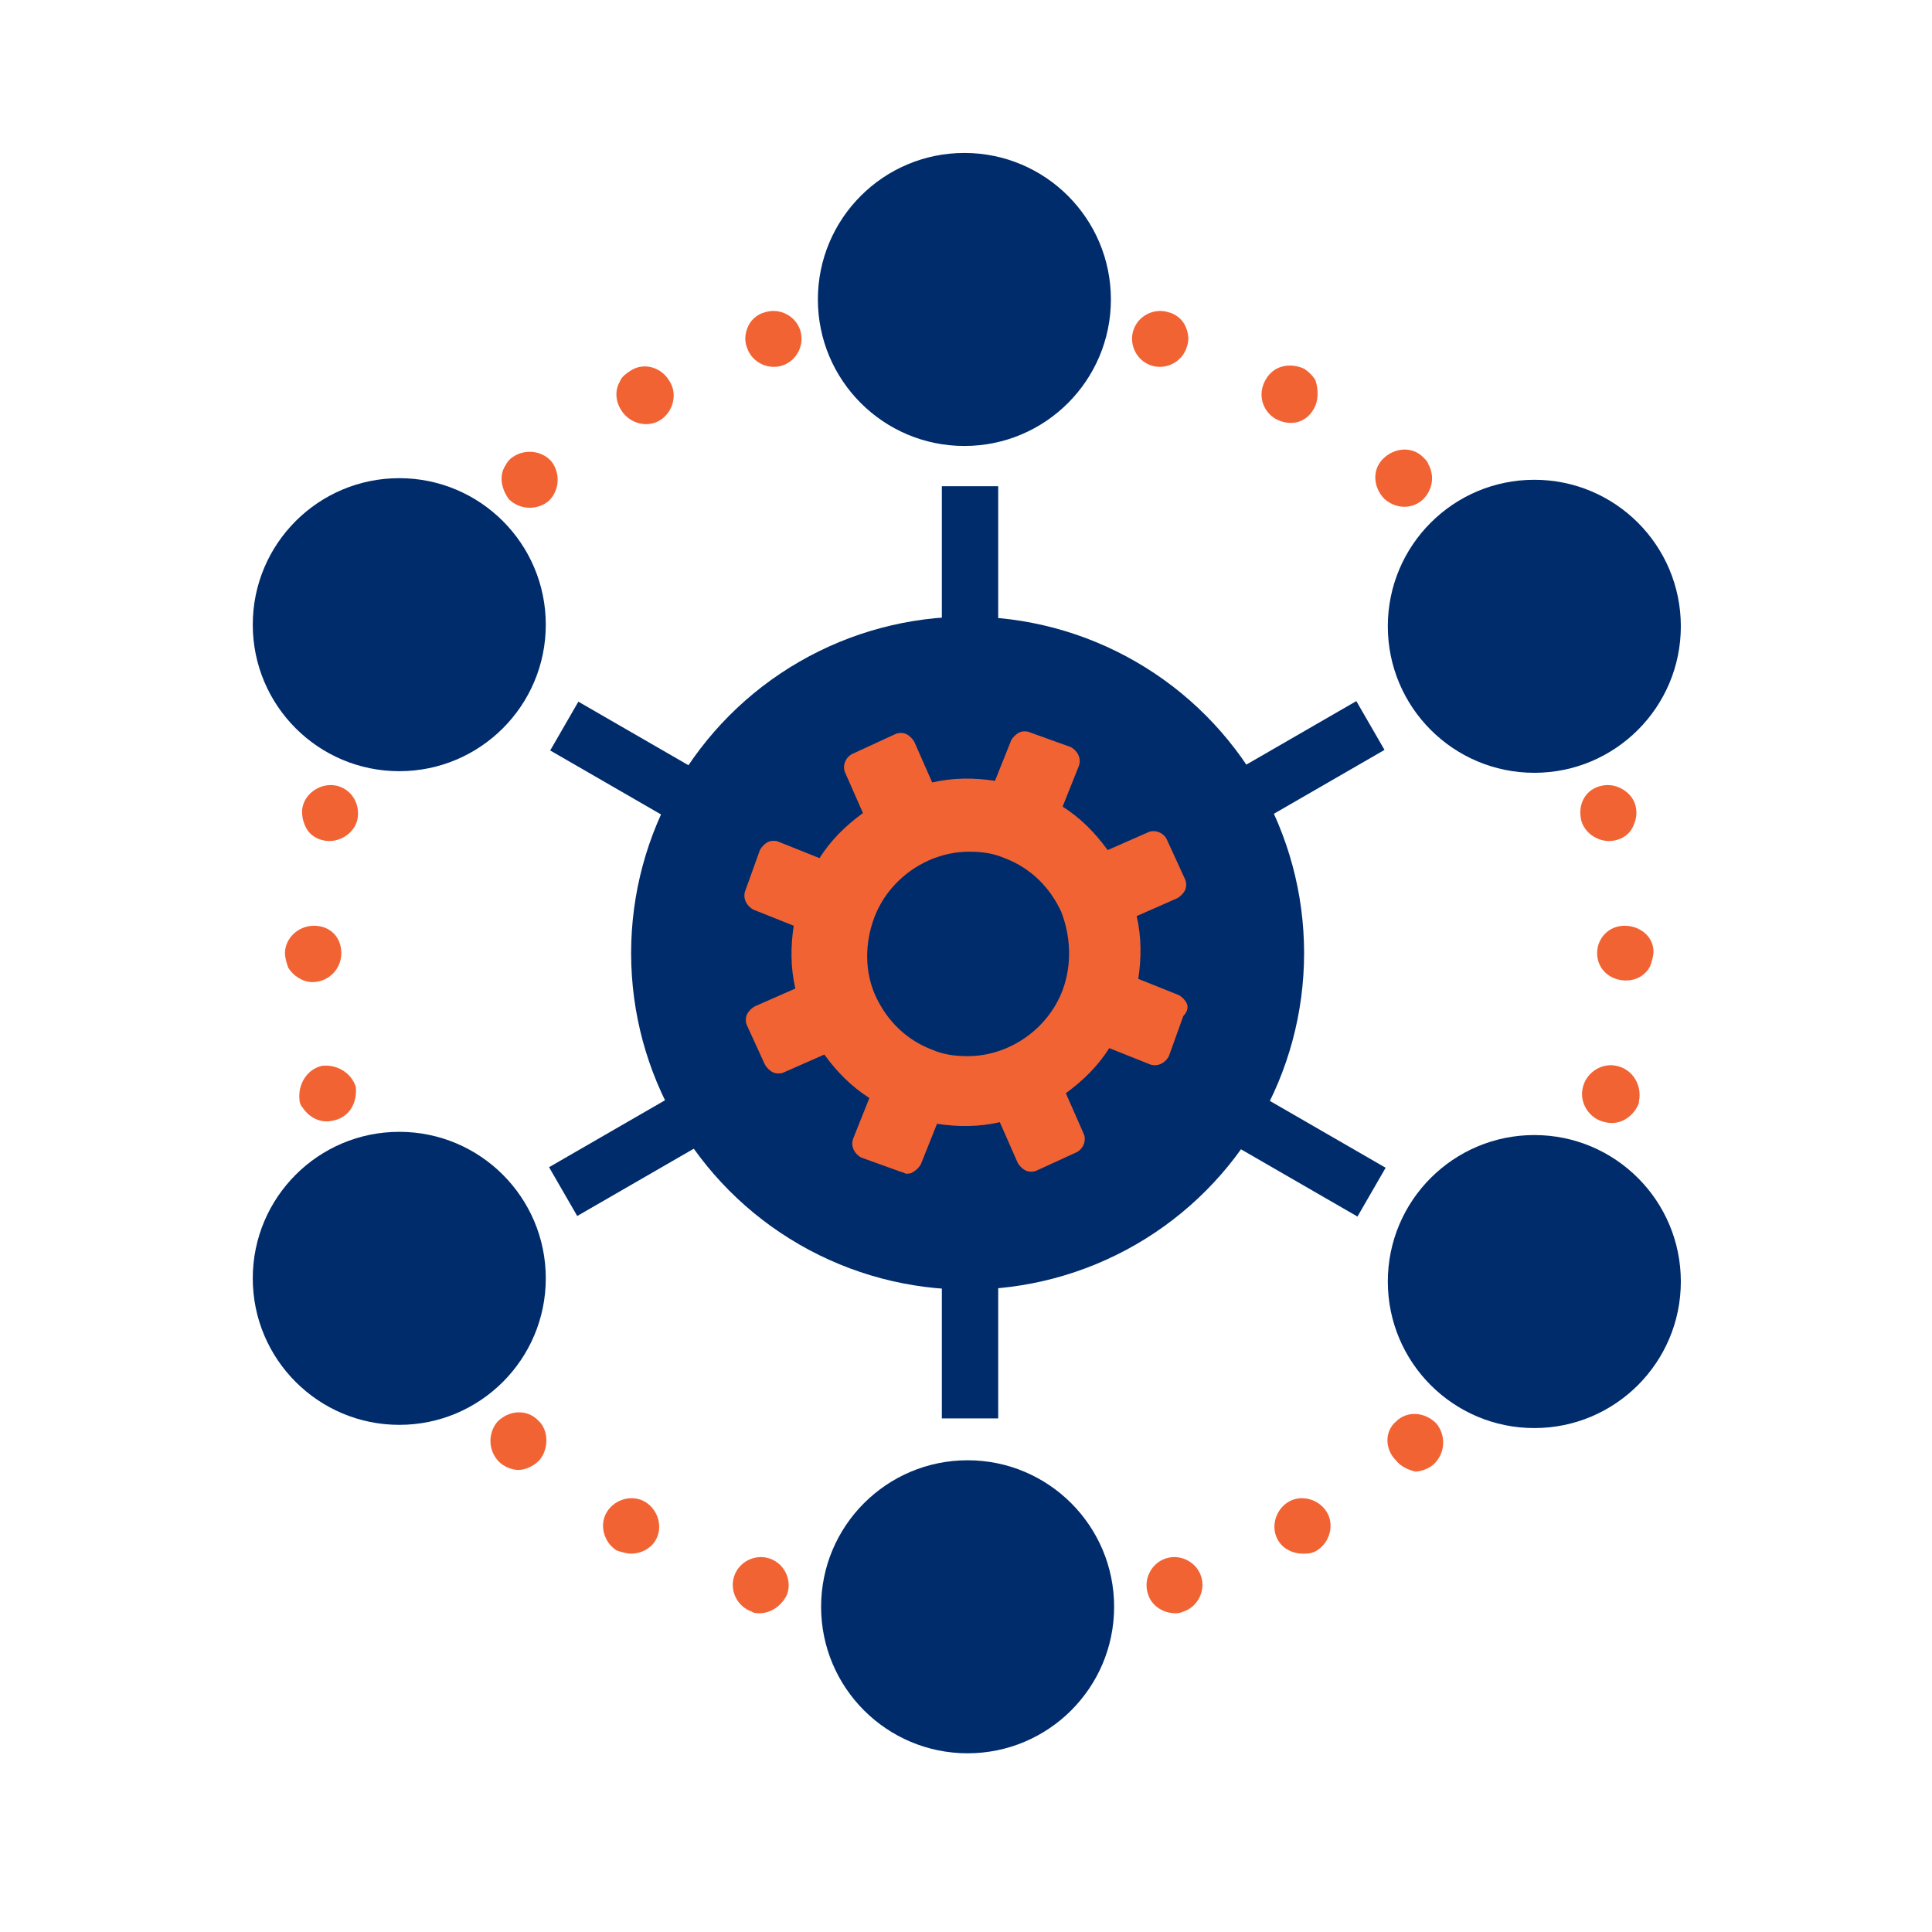
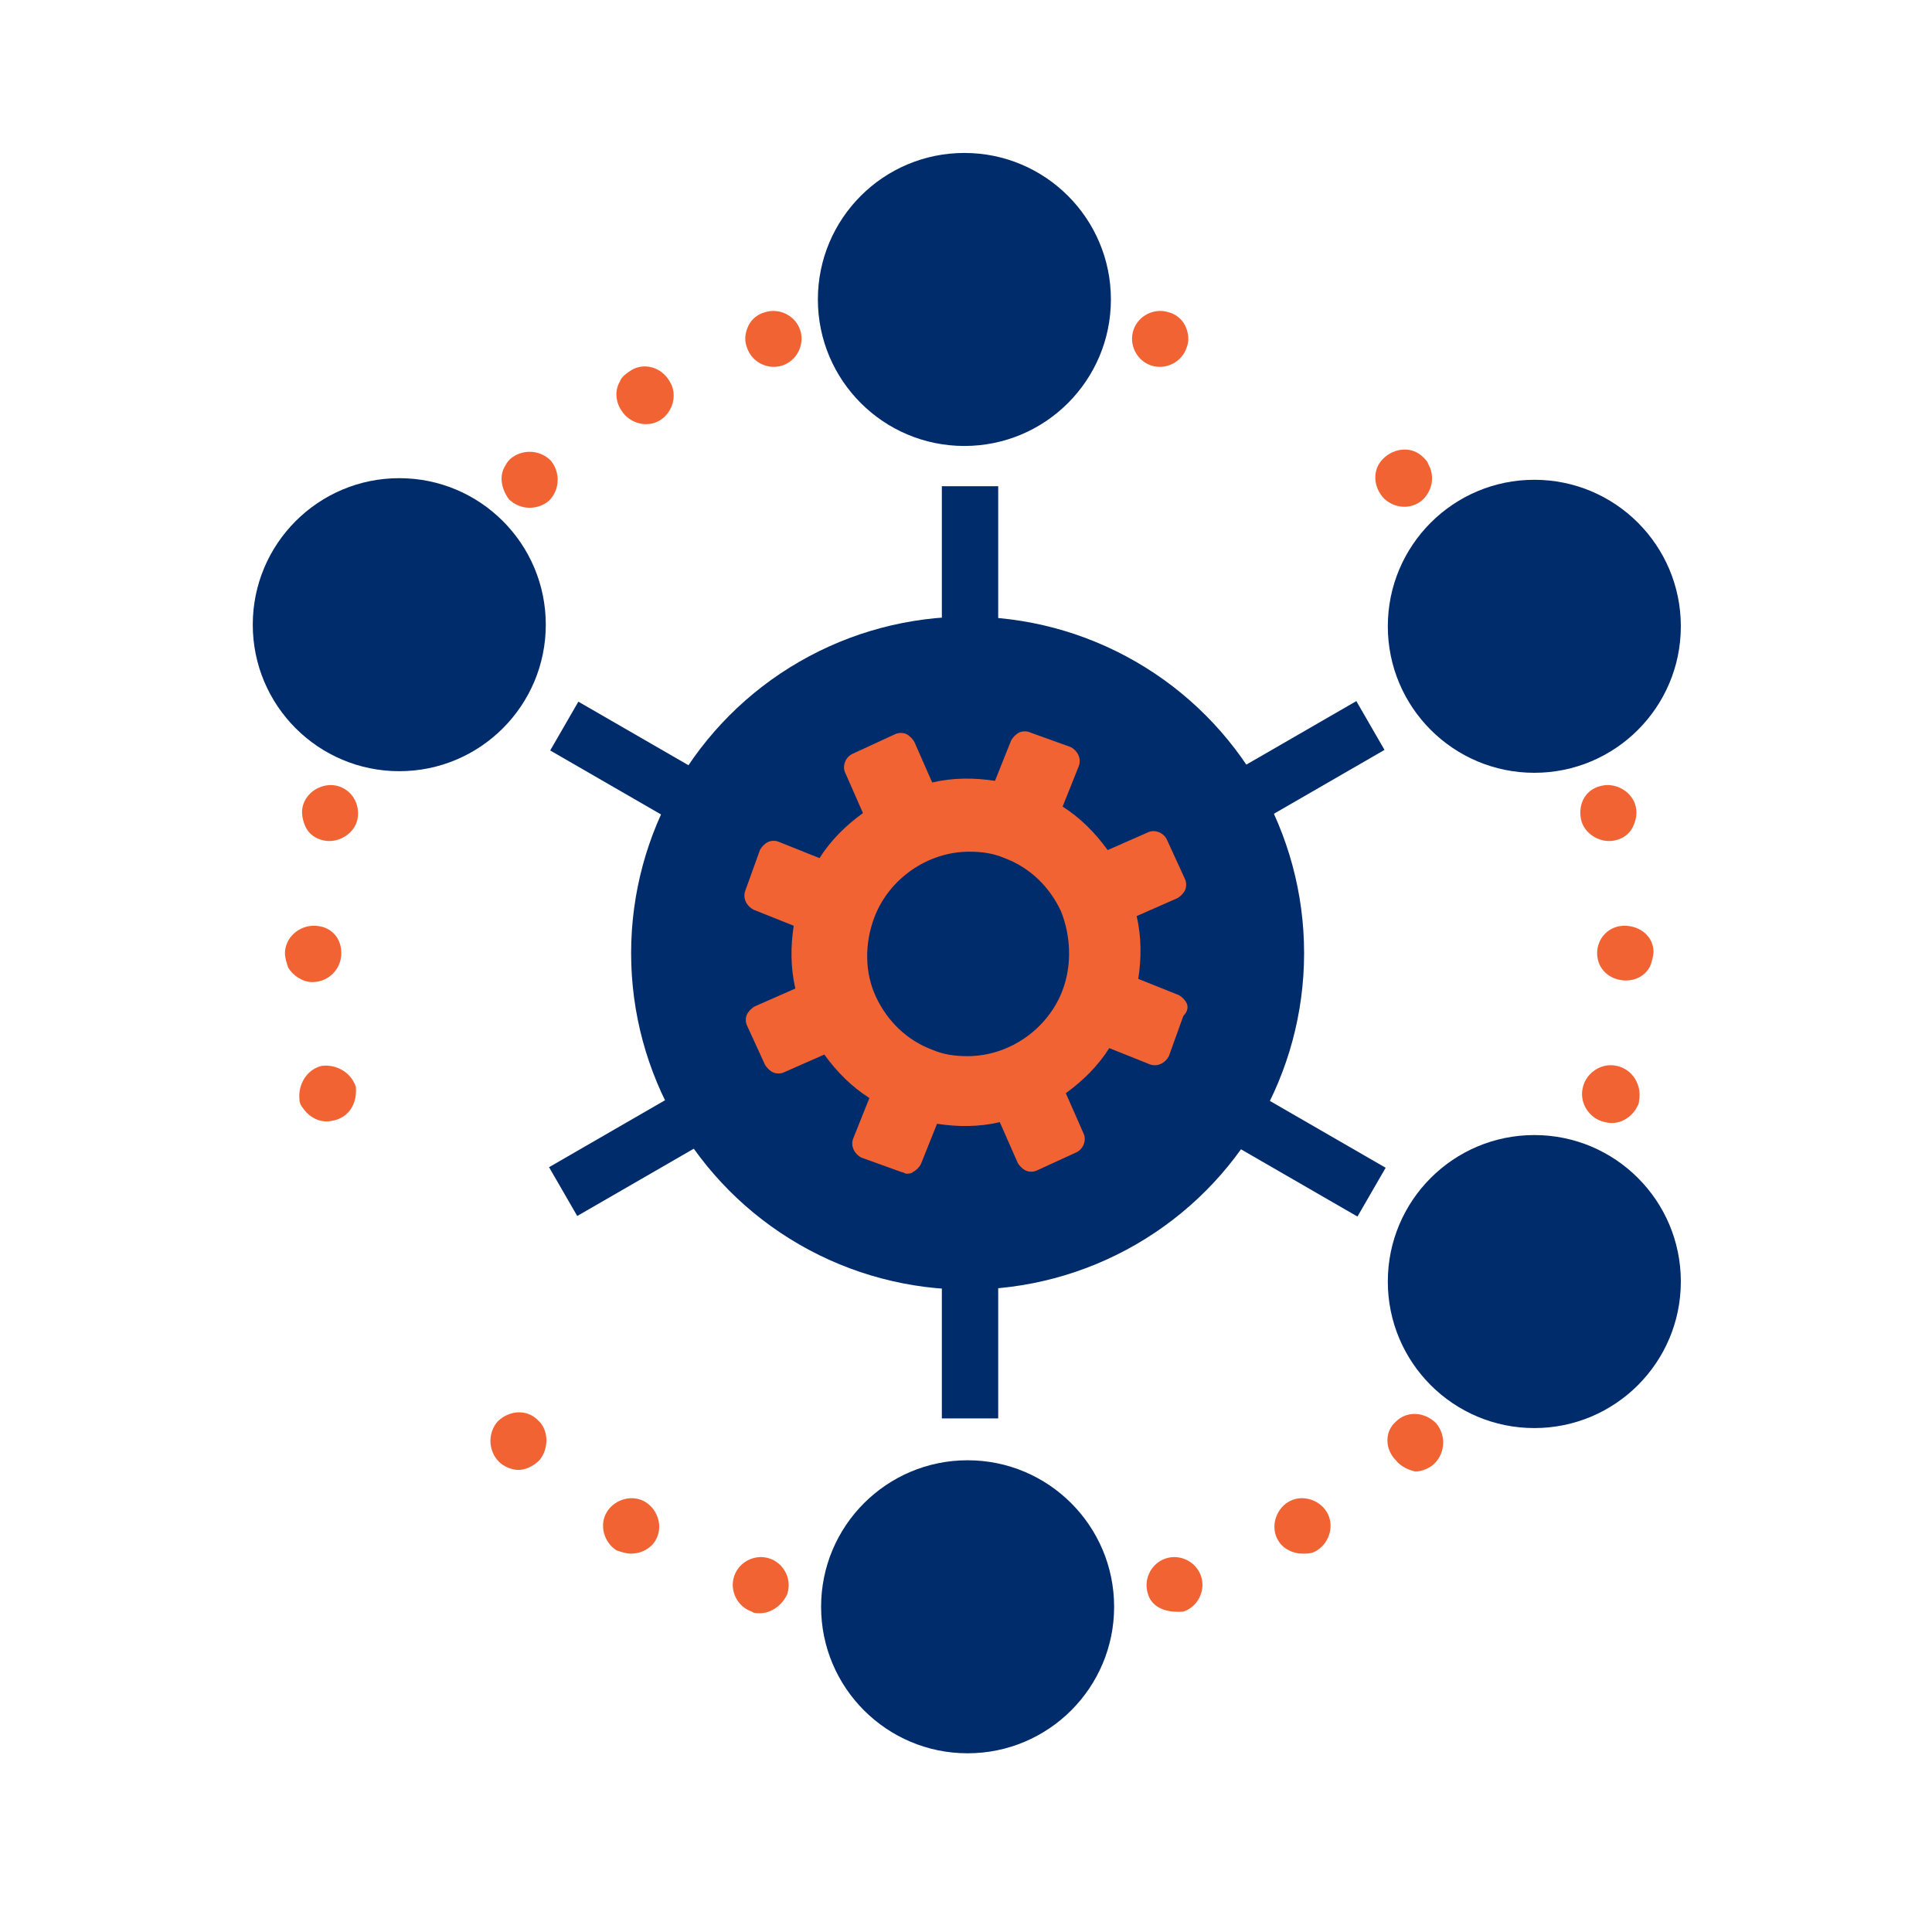
<svg xmlns="http://www.w3.org/2000/svg" version="1.1" id="Layer_1" x="0px" y="0px" width="120px" height="120px" viewBox="0 0 120 120" style="enable-background:new 0 0 120 120;" xml:space="preserve">
  <style type="text/css">
	.st0{fill:none;}
	.st1{fill:#002C6C;}
	.st2{fill:#F26334;}
</style>
  <rect class="st0" width="120" height="120" />
  <circle class="st1" cx="60.1" cy="59.2" r="20.9" />
  <g>
    <rect x="58.5" y="30.2" class="st1" width="3.5" height="57.9" />
  </g>
  <g>
    <rect x="31.1" y="57.8" transform="matrix(0.866 -0.5 0.5 0.866 -21.73 37.992)" class="st1" width="57.9" height="3.5" />
  </g>
  <g>
    <rect x="58.4" y="30.6" transform="matrix(0.5 -0.866 0.866 0.5 -21.526 81.887)" class="st1" width="3.5" height="57.9" />
  </g>
  <circle class="st1" cx="24.8" cy="38.8" r="9.1" />
  <circle class="st1" cx="95.3" cy="38.9" r="9.1" />
-   <circle class="st1" cx="24.8" cy="79.4" r="9.1" />
  <circle class="st1" cx="95.3" cy="79.6" r="9.1" />
  <circle class="st1" cx="60.1" cy="99.8" r="9.1" />
  <circle class="st1" cx="59.9" cy="18.6" r="9.1" />
  <g>
-     <path class="st2" d="M71.3,99c-0.3-0.9,0.2-1.9,1.1-2.2l0,0c0.9-0.3,1.9,0.2,2.2,1.1l0,0c0.3,0.9-0.2,1.9-1.1,2.2l0,0l0,0l0,0   c-0.2,0.1-0.4,0.1-0.5,0.1l0,0C72.2,100.2,71.5,99.7,71.3,99z" />
+     <path class="st2" d="M71.3,99c-0.3-0.9,0.2-1.9,1.1-2.2l0,0c0.9-0.3,1.9,0.2,2.2,1.1l0,0c0.3,0.9-0.2,1.9-1.1,2.2l0,0l0,0l0,0   l0,0C72.2,100.2,71.5,99.7,71.3,99z" />
    <path class="st2" d="M79.4,95.7c-0.5-0.8-0.2-1.9,0.6-2.4l0,0c0.8-0.5,1.9-0.2,2.4,0.6l0,0c0.5,0.8,0.2,1.9-0.6,2.4l0,0   c-0.3,0.2-0.6,0.2-0.9,0.2l0,0C80.3,96.5,79.7,96.2,79.4,95.7z" />
    <path class="st2" d="M86.7,90.7c-0.7-0.7-0.7-1.8,0-2.4l0,0c0.7-0.7,1.8-0.6,2.5,0.1l0,0c0.6,0.7,0.6,1.8-0.1,2.5l0,0   c-0.3,0.3-0.8,0.5-1.2,0.5l0,0C87.5,91.3,87,91.1,86.7,90.7z" />
  </g>
  <g>
    <path class="st2" d="M88.5,30.9c-0.6,0.7-1.7,0.8-2.5,0.1l0,0c-0.7-0.7-0.8-1.8-0.1-2.5l0,0c0.7-0.7,1.8-0.8,2.5-0.1l0,0l0,0l0,0   c0.1,0.1,0.3,0.3,0.3,0.4l0,0C89.1,29.5,89,30.3,88.5,30.9z" />
-     <path class="st2" d="M81.6,25.4c-0.5,0.9-1.5,1.1-2.4,0.6l0,0c-0.8-0.5-1.1-1.5-0.6-2.4l0,0c0.5-0.9,1.5-1.1,2.4-0.7l0,0   c0.3,0.2,0.5,0.4,0.7,0.7l0,0C81.9,24.2,81.9,24.9,81.6,25.4z" />
    <path class="st2" d="M73.7,21.6c-0.3,0.9-1.3,1.4-2.2,1.1l0,0c-0.9-0.3-1.4-1.3-1.1-2.2l0,0c0.3-0.9,1.3-1.4,2.2-1.1l0,0   c0.4,0.1,0.8,0.4,1,0.8l0,0C73.8,20.6,73.9,21.1,73.7,21.6z" />
  </g>
  <g>
    <path class="st2" d="M47.2,100.2L47.2,100.2c-0.2,0-0.4,0-0.5-0.1l0,0l0,0l0,0c-0.9-0.3-1.4-1.3-1.1-2.2l0,0   c0.3-0.9,1.3-1.4,2.2-1.1l0,0c0.9,0.3,1.4,1.3,1.1,2.2C48.6,99.7,47.9,100.2,47.2,100.2z" />
    <path class="st2" d="M39.2,96.5L39.2,96.5c-0.3,0-0.6-0.1-0.9-0.2l0,0c-0.8-0.5-1.1-1.6-0.6-2.4l0,0c0.5-0.8,1.6-1.1,2.4-0.6l0,0   c0.8,0.5,1.1,1.6,0.6,2.4C40.4,96.2,39.8,96.5,39.2,96.5z" />
    <path class="st2" d="M32.2,91.3L32.2,91.3c-0.4,0-0.9-0.2-1.2-0.5l0,0c-0.7-0.7-0.7-1.8-0.1-2.5l0,0c0.7-0.7,1.8-0.8,2.5-0.1l0,0   c0.7,0.6,0.7,1.8,0.1,2.5C33.1,91.1,32.6,91.3,32.2,91.3z" />
  </g>
  <g>
    <path class="st2" d="M31.4,28.9L31.4,28.9c0.1-0.2,0.2-0.3,0.3-0.4l0,0l0,0l0,0c0.7-0.6,1.8-0.6,2.5,0.1l0,0   c0.6,0.7,0.6,1.8-0.1,2.5l0,0c-0.7,0.6-1.8,0.6-2.5-0.1C31.1,30.3,31,29.5,31.4,28.9z" />
    <path class="st2" d="M38.5,23.7L38.5,23.7c0.1-0.3,0.4-0.5,0.7-0.7l0,0c0.8-0.5,1.9-0.2,2.4,0.7l0,0c0.5,0.8,0.2,1.9-0.6,2.4l0,0   c-0.8,0.5-1.9,0.2-2.4-0.6C38.2,24.9,38.2,24.2,38.5,23.7z" />
    <path class="st2" d="M46.5,20.2L46.5,20.2c0.2-0.4,0.6-0.7,1-0.8l0,0c0.9-0.3,1.9,0.2,2.2,1.1l0,0c0.3,0.9-0.2,1.9-1.1,2.2l0,0   c-0.9,0.3-1.9-0.2-2.2-1.1C46.2,21.1,46.3,20.6,46.5,20.2z" />
  </g>
  <g>
    <path class="st2" d="M20,66.2c-0.9,0.2-1.5,1.1-1.4,2.1l0,0c0,0.2,0.1,0.4,0.2,0.5c0.4,0.6,1.1,1,1.9,0.8c1-0.2,1.5-1.1,1.4-2.1   C21.8,66.6,20.9,66.1,20,66.2z" />
    <path class="st2" d="M21.2,59.2c0-1-0.7-1.7-1.7-1.7s-1.8,0.8-1.8,1.7c0,0.3,0.1,0.6,0.2,0.9c0.3,0.5,0.9,0.9,1.5,0.9   C20.4,61,21.2,60.2,21.2,59.2z" />
    <path class="st2" d="M20.9,48.8c-0.9-0.2-1.9,0.4-2.1,1.3c-0.1,0.4,0,0.9,0.2,1.3c0.2,0.4,0.6,0.7,1.1,0.8c0.9,0.2,1.9-0.4,2.1-1.3   C22.4,49.9,21.8,49,20.9,48.8z" />
  </g>
  <g>
    <path class="st2" d="M100.4,66.2c-0.9-0.2-1.9,0.4-2.1,1.4c-0.2,0.9,0.4,1.9,1.4,2.1c0.8,0.2,1.5-0.2,1.9-0.8   c0.1-0.2,0.2-0.3,0.2-0.5l0,0C102,67.4,101.4,66.4,100.4,66.2z" />
    <path class="st2" d="M100.9,57.5c-1,0-1.7,0.8-1.7,1.7c0,1,0.8,1.7,1.8,1.7c0.6,0,1.2-0.3,1.5-0.9c0.1-0.3,0.2-0.6,0.2-0.9   C102.7,58.2,101.9,57.5,100.9,57.5z" />
    <path class="st2" d="M100.3,52.2c0.5-0.1,0.9-0.4,1.1-0.8c0.2-0.4,0.3-0.8,0.2-1.3c-0.2-0.9-1.2-1.5-2.1-1.3   c-1,0.2-1.5,1.1-1.3,2.1C98.4,51.8,99.4,52.4,100.3,52.2z" />
  </g>
  <path class="st2" d="M73.7,62.3c-0.1-0.2-0.3-0.4-0.5-0.5l-2.5-1c0.2-1.3,0.2-2.6-0.1-3.9l2.5-1.1c0.2-0.1,0.4-0.3,0.5-0.5  s0.1-0.5,0-0.7l-1.1-2.4c-0.2-0.5-0.8-0.7-1.2-0.5l-2.5,1.1c-0.8-1.1-1.7-2-2.8-2.7l1-2.5c0.2-0.5-0.1-1-0.5-1.2L64,45.5  c-0.2-0.1-0.5-0.1-0.7,0s-0.4,0.3-0.5,0.5l-1,2.5c-1.3-0.2-2.6-0.2-3.9,0.1l-1.1-2.5c-0.1-0.2-0.3-0.4-0.5-0.5s-0.5-0.1-0.7,0  L53,46.8c-0.5,0.2-0.7,0.8-0.5,1.2l1.1,2.5c-1.1,0.8-2,1.7-2.7,2.8l-2.5-1c-0.2-0.1-0.5-0.1-0.7,0s-0.4,0.3-0.5,0.5l-0.9,2.5  c-0.2,0.5,0.1,1,0.5,1.2l2.5,1c-0.2,1.3-0.2,2.6,0.1,3.9l-2.5,1.1c-0.2,0.1-0.4,0.3-0.5,0.5s-0.1,0.5,0,0.7l1.1,2.4  c0.1,0.2,0.3,0.4,0.5,0.5s0.5,0.1,0.7,0l2.5-1.1c0.8,1.1,1.7,2,2.8,2.7l-1,2.5c-0.2,0.5,0.1,1,0.5,1.2l2.5,0.9  c0.1,0,0.2,0.1,0.3,0.1s0.3,0,0.4-0.1c0.2-0.1,0.4-0.3,0.5-0.5l1-2.5c1.3,0.2,2.6,0.2,3.9-0.1l1.1,2.5c0.1,0.2,0.3,0.4,0.5,0.5  s0.5,0.1,0.7,0l2.4-1.1c0.5-0.2,0.7-0.8,0.5-1.2l-1.1-2.5c1.1-0.8,2-1.7,2.7-2.8l2.5,1c0.5,0.2,1-0.1,1.2-0.5l0.9-2.5  C73.8,62.8,73.8,62.5,73.7,62.3z M66,61.5c-0.9,2.4-3.3,4.1-5.9,4.1c-0.8,0-1.5-0.1-2.2-0.4c-1.6-0.6-2.8-1.8-3.5-3.3  s-0.7-3.3-0.1-4.9c0.9-2.4,3.3-4.1,5.9-4.1c0.8,0,1.5,0.1,2.2,0.4c1.6,0.6,2.8,1.8,3.5,3.3C66.5,58.1,66.6,59.9,66,61.5z" />
</svg>